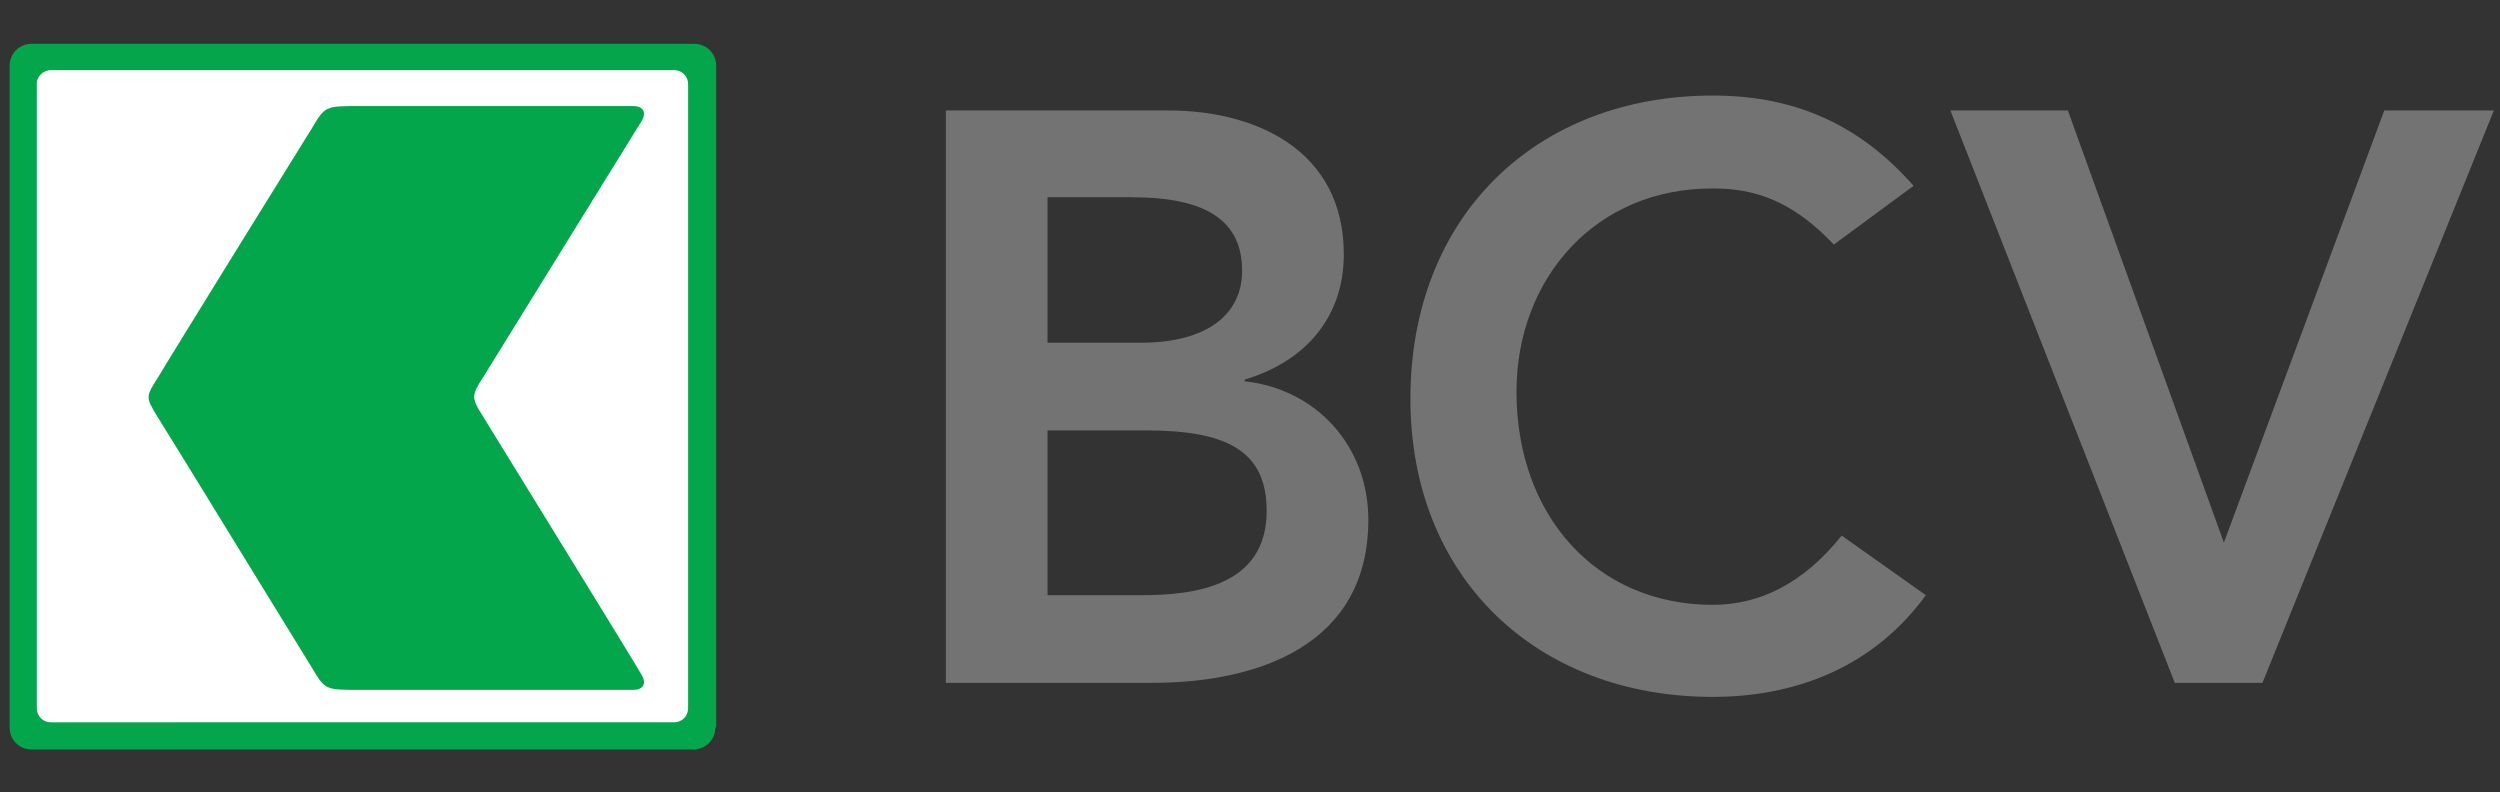
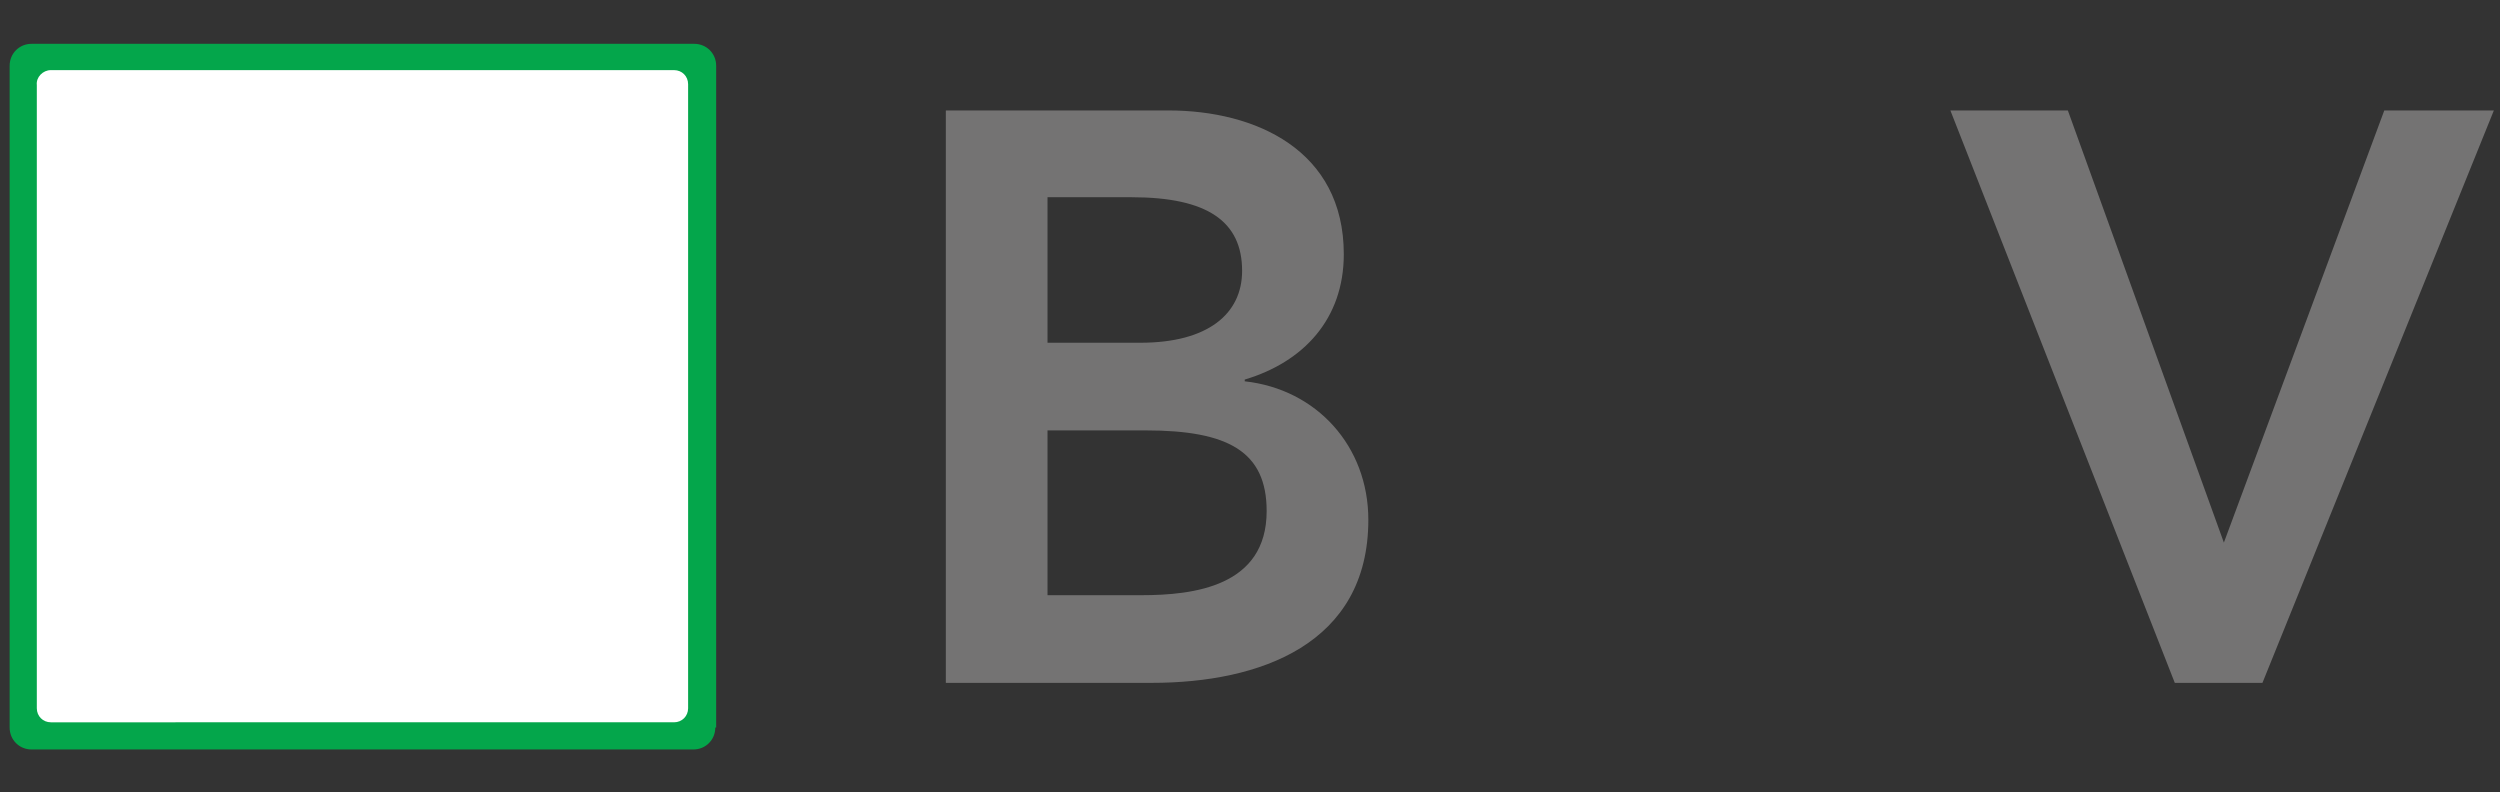
<svg xmlns="http://www.w3.org/2000/svg" version="1.1" id="Layer_1" x="0px" y="0px" viewBox="0 0 285.2 90.4" style="enable-background:new 0 0 285.2 90.4;" xml:space="preserve">
  <rect x="0" y="0" width="285.2" height="90.4" fill="#333333" stroke="none" />
  <style type="text/css"> .st0{fill:#747373;} .st1{fill:#04A64B;} .st2{fill:#FFFFFF;} </style>
  <g>
    <g>
      <path class="st0" d="M107.9,12.6h25.4c9.9,0,20,4.5,20,16.4c0,7.4-4.6,12.3-11.3,14.3v0.2c8.2,0.9,14.1,7.4,14.1,15.8 c0,14.2-12.4,18.6-24.7,18.6h-23.5V12.6z M119.5,39.1h10.6c7.7,0,11.6-3.3,11.6-8.2c0-5.6-3.9-8.4-12.6-8.4h-9.6V39.1z M119.5,67.9h10.7c6,0,14.3-1,14.3-9.6c0-6.8-4.4-9.2-13.8-9.2h-11.2V67.9z" />
-       <path class="st0" d="M209.2,27.9c-4.8-5.1-9.2-6.4-13.7-6.4C182,21.4,173,31.8,173,44.7C173,58.7,182,69,195.4,69 c5.3,0,10.3-2.4,14.7-7.9l9.6,6.8c-5.9,8.1-14.7,11.6-24.3,11.6c-20.1,0-34.5-13.6-34.5-34c0-20.9,14.4-34.6,34.5-34.6 c8.8,0,16.4,2.9,22.9,10.3L209.2,27.9z" />
      <path class="st0" d="M222.5,12.6h13.4l17.8,49.3L272,12.6h12.5l-26.4,65.3h-10L222.5,12.6z" />
    </g>
    <g>
      <path class="st1" d="M81.6,83c0,1.4-1.1,2.5-2.5,2.5H3.6c-1.4,0-2.5-1.1-2.5-2.5V7.5C1.1,6.1,2.2,5,3.6,5h75.6 c1.4,0,2.5,1.1,2.5,2.5V83z" />
      <path class="st2" d="M78.5,80.8c0,0.9-0.7,1.6-1.6,1.6H5.8c-0.9,0-1.6-0.7-1.6-1.6V9.7C4.1,8.8,4.9,8,5.8,8h71.1 c0.9,0,1.6,0.7,1.6,1.6V80.8z" />
-       <path class="st1" d="M55.1,47.5c-1.4-2.2-1.3-2.4,0.1-4.6c1.4-2.3,17.4-28.1,18-29.1c0.7-1.2-0.1-1.7-0.9-1.7c-0.8,0-28,0-31.3,0 c-3.9,0-3.9,0-5.4,2.5C34.1,17,19.1,41.2,18,43.1c-1.4,2.2-1.4,2.2,0,4.5c1.4,2.2,16.1,26.2,17.6,28.6c1.5,2.5,1.5,2.5,5.4,2.5 c3.3,0,30.4,0,31.3,0c0.8,0,1.6-0.5,0.9-1.7C72.8,76.2,56.5,49.8,55.1,47.5z" />
    </g>
  </g>
</svg>